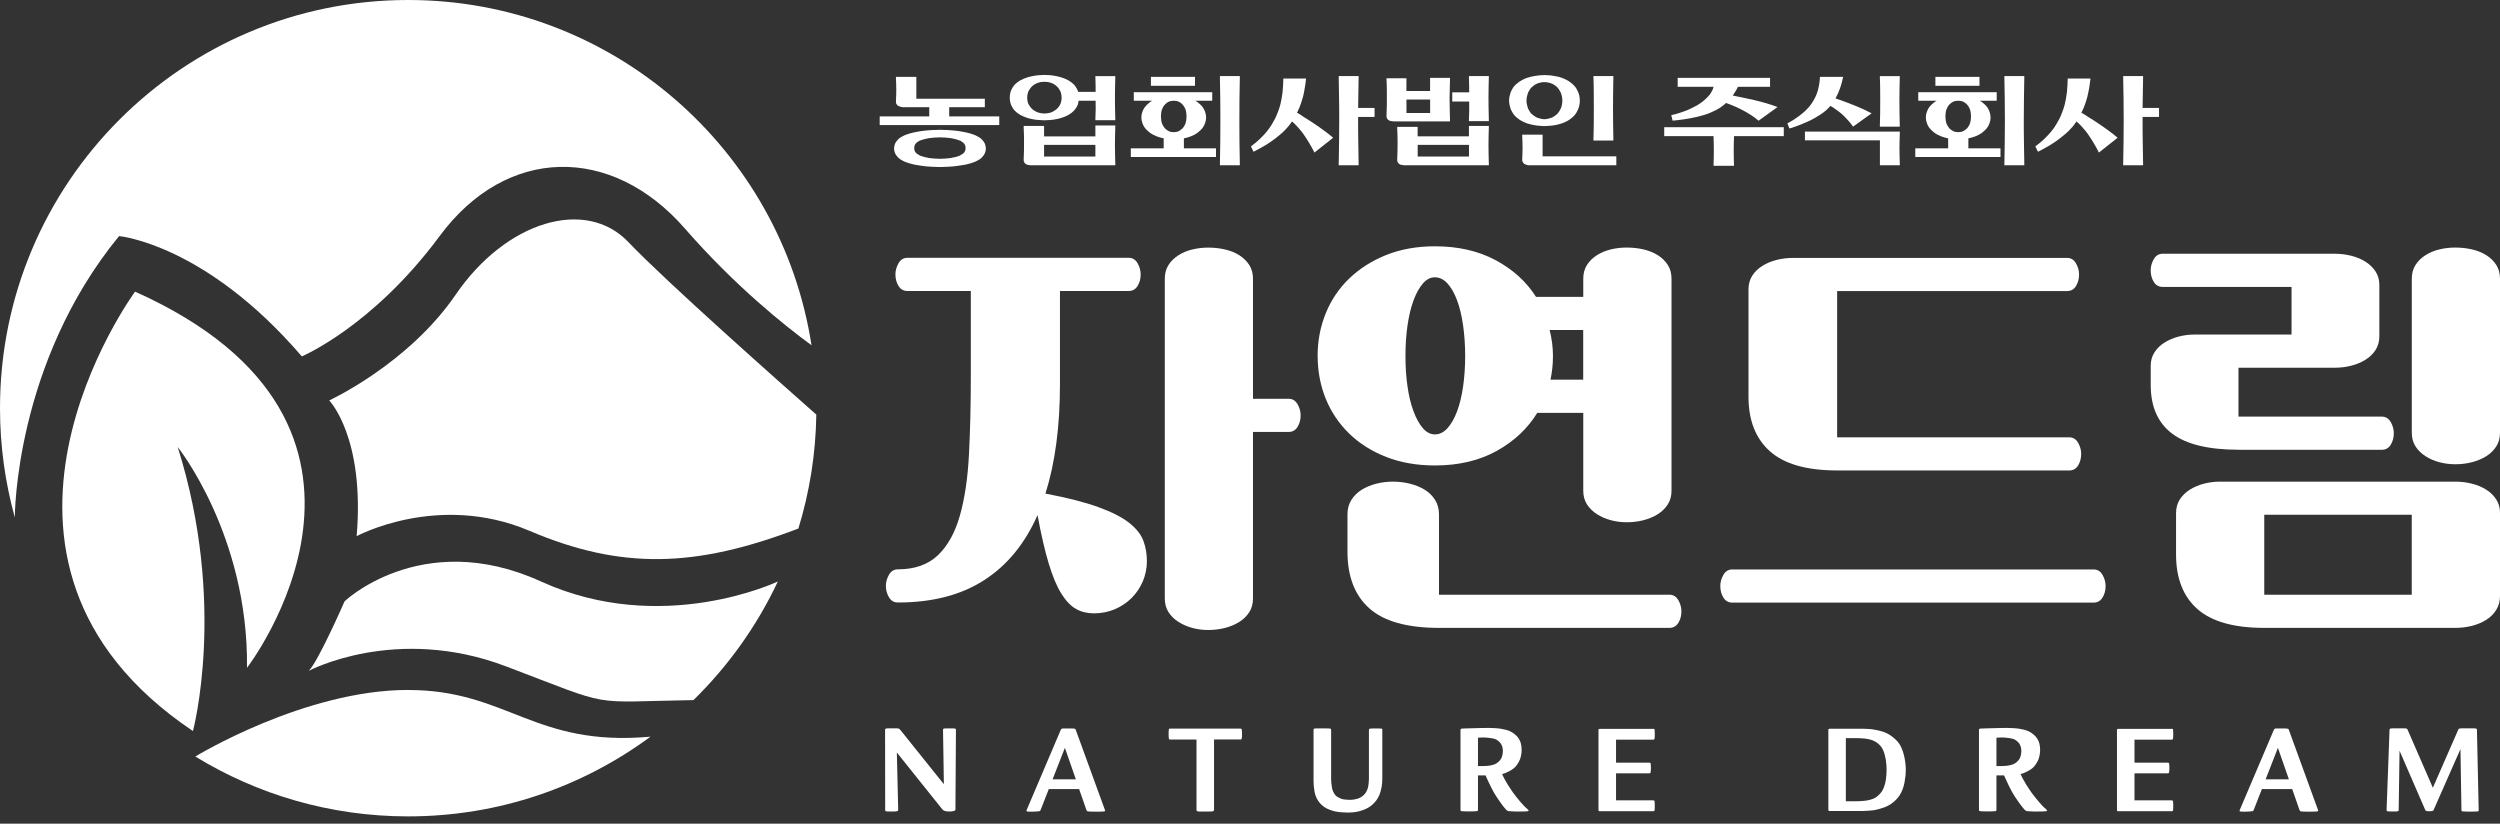
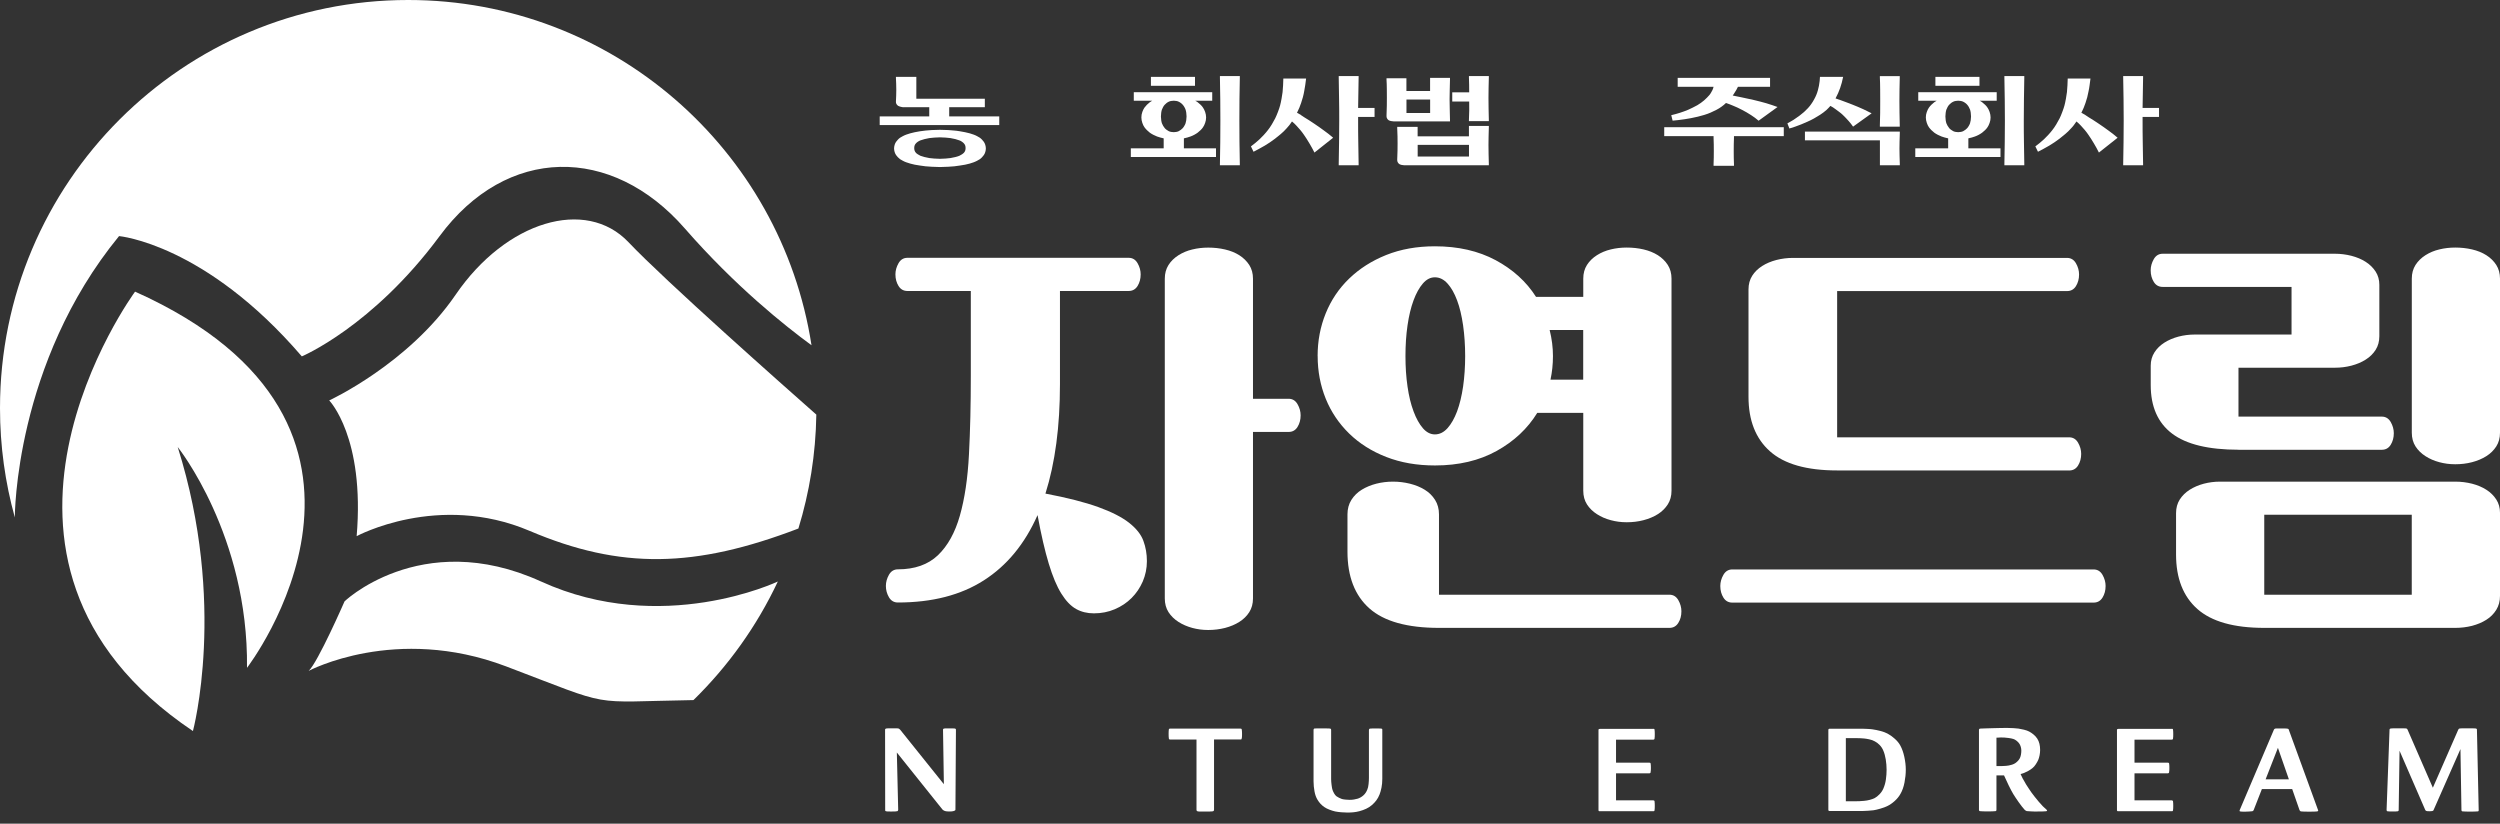
<svg xmlns="http://www.w3.org/2000/svg" width="258" height="85" viewBox="0 0 258 85" fill="none">
  <rect x="0" y="0" width="258" height="85" fill="#333333" stroke="none" />
  <path d="M109.388 30.034V39.654C109.388 44.016 108.89 47.776 107.889 50.939C110.14 51.365 111.955 51.831 113.34 52.329C114.719 52.827 115.783 53.372 116.524 53.953C117.266 54.539 117.759 55.156 117.997 55.815C118.241 56.468 118.36 57.168 118.36 57.91C118.36 58.651 118.215 59.346 117.935 60.005C117.65 60.658 117.266 61.229 116.778 61.716C116.296 62.199 115.715 62.588 115.046 62.873C114.377 63.158 113.656 63.298 112.889 63.298C112.204 63.298 111.592 63.148 111.053 62.847C110.513 62.546 110.005 62.022 109.533 61.265C109.061 60.508 108.626 59.476 108.231 58.164C107.832 56.852 107.448 55.187 107.075 53.159C105.763 56.126 103.917 58.366 101.536 59.891C99.156 61.416 96.199 62.178 92.662 62.178C92.263 62.178 91.957 62.002 91.744 61.644C91.532 61.286 91.423 60.897 91.423 60.467C91.423 60.067 91.532 59.683 91.744 59.31C91.957 58.942 92.263 58.755 92.662 58.755C94.4 58.755 95.774 58.268 96.791 57.303C97.802 56.333 98.559 54.974 99.057 53.221C99.555 51.468 99.871 49.368 99.996 46.915C100.125 44.462 100.188 41.755 100.188 38.793V30.029H93.648C93.248 30.029 92.942 29.857 92.73 29.515C92.517 29.173 92.408 28.773 92.408 28.317C92.408 27.918 92.517 27.534 92.73 27.16C92.942 26.792 93.248 26.606 93.648 26.606H116.478C116.877 26.606 117.183 26.792 117.396 27.16C117.608 27.529 117.717 27.918 117.717 28.317C117.717 28.773 117.608 29.173 117.396 29.515C117.183 29.857 116.877 30.029 116.478 30.029H109.383L109.388 30.034ZM129.308 41.153H132.985C133.385 41.153 133.691 41.34 133.903 41.708C134.116 42.076 134.225 42.465 134.225 42.864C134.225 43.321 134.116 43.72 133.903 44.062C133.691 44.405 133.385 44.576 132.985 44.576H129.308V61.763C129.308 62.303 129.179 62.774 128.925 63.174C128.67 63.573 128.328 63.91 127.898 64.18C127.472 64.45 126.98 64.657 126.425 64.802C125.87 64.942 125.294 65.015 124.693 65.015C124.091 65.015 123.572 64.942 123.049 64.802C122.52 64.657 122.042 64.455 121.617 64.18C121.192 63.91 120.85 63.573 120.59 63.174C120.336 62.774 120.207 62.303 120.207 61.763V28.758C120.207 28.218 120.336 27.747 120.59 27.347C120.844 26.948 121.187 26.616 121.617 26.341C122.042 26.071 122.52 25.869 123.049 25.745C123.578 25.615 124.122 25.553 124.693 25.553C125.289 25.553 125.87 25.615 126.425 25.745C126.98 25.874 127.472 26.071 127.898 26.341C128.323 26.611 128.665 26.948 128.925 27.347C129.179 27.747 129.308 28.218 129.308 28.758V41.158V41.153Z" fill="white" />
  <path d="M135.978 36.745C135.978 35.178 136.258 33.711 136.813 32.342C137.368 30.972 138.172 29.774 139.23 28.753C140.288 27.731 141.558 26.917 143.057 26.315C144.551 25.719 146.226 25.418 148.083 25.418C150.479 25.418 152.564 25.895 154.348 26.849C156.127 27.804 157.517 29.064 158.517 30.635H163.393V28.753C163.393 28.213 163.522 27.741 163.776 27.342C164.03 26.943 164.373 26.611 164.803 26.336C165.228 26.066 165.706 25.864 166.235 25.739C166.764 25.61 167.308 25.548 167.879 25.548C168.475 25.548 169.056 25.61 169.611 25.739C170.166 25.869 170.658 26.066 171.089 26.336C171.514 26.606 171.856 26.943 172.116 27.342C172.37 27.741 172.5 28.213 172.5 28.753V50.644C172.5 51.188 172.37 51.655 172.116 52.054C171.856 52.454 171.519 52.791 171.089 53.061C170.658 53.33 170.171 53.538 169.611 53.683C169.056 53.828 168.48 53.896 167.879 53.896C167.277 53.896 166.758 53.823 166.235 53.683C165.706 53.543 165.228 53.336 164.803 53.061C164.378 52.791 164.036 52.454 163.776 52.054C163.522 51.655 163.393 51.183 163.393 50.644V42.605H158.647C157.651 44.228 156.251 45.541 154.457 46.536C152.662 47.532 150.536 48.035 148.088 48.035C146.236 48.035 144.561 47.745 143.062 47.159C141.569 46.578 140.288 45.769 139.235 44.742C138.182 43.715 137.373 42.517 136.818 41.153C136.263 39.784 135.983 38.316 135.983 36.75L135.978 36.745ZM148.508 61.374H172.282C172.681 61.374 172.987 61.561 173.2 61.929C173.412 62.297 173.521 62.686 173.521 63.086C173.521 63.542 173.418 63.941 173.2 64.284C172.987 64.626 172.681 64.797 172.282 64.797H148.508C145.23 64.797 142.834 64.128 141.325 62.79C139.816 61.452 139.059 59.497 139.059 56.935V53.087C139.059 52.516 139.193 52.018 139.463 51.588C139.733 51.163 140.091 50.81 140.532 50.54C140.972 50.27 141.47 50.063 142.025 49.918C142.58 49.778 143.156 49.705 143.757 49.705C144.359 49.705 144.94 49.778 145.51 49.918C146.081 50.063 146.584 50.265 147.03 50.54C147.471 50.81 147.829 51.163 148.098 51.588C148.368 52.018 148.503 52.516 148.503 53.087V61.379L148.508 61.374ZM145.044 36.745C145.044 37.855 145.111 38.902 145.256 39.888C145.396 40.873 145.604 41.724 145.879 42.455C146.148 43.181 146.47 43.757 146.838 44.187C147.206 44.612 147.621 44.83 148.078 44.83C148.565 44.83 148.996 44.617 149.384 44.187C149.768 43.757 150.095 43.181 150.37 42.455C150.64 41.729 150.847 40.873 150.992 39.888C151.132 38.902 151.205 37.855 151.205 36.745C151.205 35.635 151.132 34.577 150.992 33.581C150.847 32.585 150.645 31.719 150.37 30.993C150.1 30.267 149.773 29.691 149.384 29.261C149.001 28.836 148.565 28.618 148.078 28.618C147.621 28.618 147.206 28.831 146.838 29.261C146.47 29.686 146.148 30.267 145.879 30.993C145.609 31.719 145.401 32.58 145.256 33.581C145.111 34.577 145.044 35.635 145.044 36.745ZM160.265 36.745C160.265 37.6 160.177 38.41 160.011 39.182H163.387V34.053H159.923C160.151 34.966 160.265 35.863 160.265 36.745Z" fill="white" />
  <path d="M178.775 62.189C178.375 62.189 178.069 62.017 177.857 61.675C177.644 61.333 177.535 60.934 177.535 60.477C177.535 60.078 177.644 59.694 177.857 59.321C178.069 58.952 178.375 58.766 178.775 58.766H216.059C216.458 58.766 216.764 58.952 216.977 59.321C217.189 59.689 217.298 60.078 217.298 60.477C217.298 60.934 217.189 61.333 216.977 61.675C216.764 62.017 216.458 62.189 216.059 62.189H178.775ZM189.593 48.549C186.456 48.549 184.148 47.895 182.67 46.583C181.186 45.271 180.445 43.394 180.445 40.941V29.868C180.445 29.329 180.574 28.857 180.828 28.457C181.083 28.058 181.425 27.726 181.855 27.451C182.281 27.181 182.773 26.974 183.328 26.829C183.883 26.689 184.448 26.616 185.019 26.616H213.32C213.72 26.616 214.026 26.803 214.238 27.171C214.451 27.539 214.56 27.928 214.56 28.328C214.56 28.784 214.451 29.183 214.238 29.526C214.026 29.868 213.72 30.039 213.32 30.039H189.593V45.131H213.538C213.937 45.131 214.243 45.318 214.456 45.686C214.669 46.054 214.778 46.443 214.778 46.843C214.778 47.299 214.669 47.698 214.456 48.041C214.243 48.383 213.937 48.554 213.538 48.554H189.593V48.549Z" fill="white" />
  <path d="M231.021 46.412C227.914 46.412 225.627 45.857 224.16 44.747C222.692 43.638 221.955 41.968 221.955 39.743V37.736C221.955 37.222 222.085 36.766 222.339 36.366C222.593 35.967 222.936 35.635 223.366 35.36C223.791 35.09 224.279 34.883 224.818 34.738C225.358 34.598 225.918 34.525 226.483 34.525H236.487V29.609H223.19C222.79 29.609 222.484 29.438 222.272 29.095C222.059 28.753 221.95 28.354 221.95 27.897C221.95 27.498 222.059 27.114 222.272 26.741C222.484 26.372 222.79 26.186 223.19 26.186H240.973C241.544 26.186 242.104 26.258 242.664 26.398C243.219 26.544 243.712 26.746 244.137 27.021C244.562 27.29 244.905 27.628 245.164 28.027C245.423 28.426 245.548 28.883 245.548 29.396V34.696C245.548 35.236 245.418 35.708 245.164 36.107C244.91 36.506 244.567 36.843 244.137 37.113C243.712 37.383 243.219 37.59 242.664 37.736C242.109 37.881 241.544 37.948 240.973 37.948H231.011V42.994H245.802C246.201 42.994 246.507 43.181 246.72 43.549C246.932 43.917 247.041 44.306 247.041 44.706C247.041 45.162 246.932 45.562 246.72 45.904C246.507 46.246 246.201 46.417 245.802 46.417H231.011L231.021 46.412ZM258 61.504C258 62.043 257.87 62.521 257.616 62.935C257.357 63.35 257.02 63.693 256.589 63.962C256.159 64.232 255.671 64.439 255.116 64.585C254.561 64.725 253.986 64.797 253.384 64.797H233.676C230.539 64.797 228.241 64.149 226.773 62.852C225.306 61.556 224.569 59.684 224.569 57.231V52.957C224.569 52.418 224.699 51.946 224.953 51.547C225.212 51.147 225.549 50.815 225.98 50.54C226.405 50.271 226.893 50.063 227.432 49.918C227.971 49.778 228.532 49.705 229.097 49.705H253.384C253.98 49.705 254.561 49.778 255.116 49.918C255.671 50.063 256.164 50.266 256.589 50.54C257.014 50.81 257.357 51.147 257.616 51.547C257.87 51.946 258 52.402 258 52.916V61.509V61.504ZM233.671 61.374H248.893V53.123H233.671V61.374ZM258 44.659C258 45.199 257.87 45.67 257.616 46.07C257.357 46.469 257.02 46.806 256.589 47.076C256.159 47.346 255.671 47.553 255.116 47.698C254.561 47.843 253.986 47.911 253.384 47.911C252.782 47.911 252.264 47.838 251.74 47.698C251.211 47.558 250.734 47.351 250.309 47.076C249.883 46.806 249.541 46.469 249.282 46.07C249.028 45.67 248.898 45.199 248.898 44.659V28.753C248.898 28.214 249.028 27.742 249.282 27.342C249.541 26.943 249.878 26.611 250.309 26.336C250.734 26.067 251.211 25.864 251.74 25.74C252.269 25.61 252.814 25.548 253.384 25.548C253.98 25.548 254.561 25.61 255.116 25.74C255.671 25.869 256.164 26.067 256.589 26.336C257.014 26.606 257.357 26.943 257.616 27.342C257.87 27.742 258 28.214 258 28.753V44.659Z" fill="white" />
  <path d="M31.143 36.781C31.143 36.781 38.451 33.716 45.369 24.365C52.282 15.014 63.132 14.936 70.673 23.577C75.875 29.541 81.04 33.648 83.748 35.63C80.625 15.45 63.179 0 42.123 0C18.857 0 0 18.857 0 42.123C0 46.028 0.534 49.809 1.53 53.398C1.53 53.294 1.509 37.523 12.286 24.365C12.286 24.365 21.165 25.153 31.149 36.781H31.143Z" fill="white" />
  <path d="M13.936 30.101C13.936 30.101 -6.42 57.764 19.91 75.444C19.91 75.444 23.447 62.318 18.339 46.132C18.339 46.132 25.646 55.249 25.491 68.92C25.491 68.92 44.763 43.907 13.936 30.096V30.101Z" fill="white" />
  <path d="M64.859 24.993C60.456 20.356 52.22 22.809 47.019 30.418C42.128 37.569 33.975 41.324 33.975 41.324C33.975 41.324 37.668 45.115 36.807 55.332C36.807 55.332 45.214 50.774 54.648 54.783C64.076 58.791 71.71 58.626 82.394 54.544C83.54 50.82 84.183 46.873 84.245 42.787C80.968 39.893 68.666 29.007 64.864 24.998L64.859 24.993Z" fill="white" />
  <path d="M55.83 60.01C43.326 54.305 35.153 62.401 35.547 62.084C35.547 62.084 32.798 68.37 31.854 69.236C31.854 69.236 40.811 64.444 52.21 68.764C63.604 73.084 60.435 72.431 71.565 72.249C75.149 68.743 78.115 64.605 80.273 60.01C80.226 60.031 68.313 65.699 55.835 60.01H55.83Z" fill="white" />
-   <path d="M42.122 71.202C31.423 71.202 20.185 78.053 20.159 78.074C26.553 81.99 34.073 84.251 42.122 84.251C51.489 84.251 60.134 81.191 67.13 76.025C55.124 77.109 52.376 71.207 42.122 71.207V71.202Z" fill="white" />
  <path d="M93.28 11.068C93.171 11.068 93.057 11.052 92.953 11.021C92.844 10.99 92.756 10.959 92.689 10.923C92.626 10.881 92.574 10.824 92.523 10.752C92.471 10.679 92.45 10.585 92.46 10.477C92.471 10.306 92.476 10.108 92.486 9.88C92.497 9.652 92.497 9.46 92.497 9.294C92.497 9.123 92.497 8.91 92.486 8.651C92.476 8.392 92.471 8.195 92.46 8.06V7.93H94.566V10.191H101.635V11.063H97.958V12.012H103.123V12.909H90.785V12.012H95.899V11.063H93.28V11.068ZM92.326 14.952C92.362 14.828 92.414 14.724 92.476 14.636C92.528 14.569 92.585 14.496 92.657 14.418C92.725 14.34 92.803 14.273 92.891 14.211C92.969 14.159 93.062 14.102 93.181 14.045C93.295 13.982 93.415 13.936 93.534 13.889C93.653 13.848 93.788 13.806 93.938 13.759C94.089 13.718 94.244 13.677 94.405 13.645C94.535 13.62 94.711 13.588 94.945 13.547C95.178 13.511 95.365 13.485 95.51 13.474C95.629 13.459 95.842 13.438 96.148 13.422C96.454 13.407 96.739 13.396 97.004 13.396C97.268 13.396 97.564 13.407 97.864 13.422C98.165 13.438 98.373 13.459 98.492 13.474C98.637 13.485 98.824 13.505 99.057 13.547C99.291 13.583 99.467 13.62 99.597 13.645C99.768 13.682 99.928 13.718 100.074 13.759C100.219 13.801 100.354 13.848 100.473 13.889C100.592 13.931 100.712 13.982 100.826 14.045C100.94 14.107 101.038 14.159 101.116 14.211C101.204 14.273 101.277 14.34 101.35 14.418C101.417 14.496 101.479 14.569 101.531 14.636C101.593 14.719 101.64 14.828 101.681 14.952C101.718 15.077 101.739 15.201 101.739 15.321C101.739 15.44 101.718 15.564 101.681 15.689C101.645 15.813 101.593 15.917 101.531 16.005C101.479 16.073 101.422 16.145 101.35 16.223C101.282 16.301 101.204 16.368 101.116 16.43C101.038 16.482 100.945 16.539 100.826 16.596C100.712 16.659 100.592 16.705 100.473 16.752C100.354 16.794 100.219 16.835 100.074 16.882C99.928 16.923 99.768 16.965 99.597 16.996C99.467 17.022 99.291 17.053 99.057 17.084C98.824 17.12 98.637 17.146 98.492 17.162C98.373 17.172 98.16 17.188 97.864 17.208C97.564 17.229 97.278 17.239 97.004 17.239C96.729 17.239 96.454 17.229 96.148 17.208C95.842 17.188 95.629 17.172 95.51 17.162C95.365 17.146 95.178 17.12 94.945 17.084C94.711 17.048 94.535 17.022 94.405 16.996C94.244 16.959 94.084 16.923 93.938 16.882C93.788 16.84 93.653 16.799 93.534 16.752C93.415 16.71 93.295 16.659 93.181 16.596C93.067 16.534 92.969 16.482 92.891 16.43C92.808 16.368 92.73 16.301 92.657 16.223C92.59 16.145 92.528 16.073 92.476 16.005C92.414 15.917 92.367 15.813 92.326 15.689C92.289 15.564 92.268 15.445 92.268 15.321C92.268 15.196 92.289 15.077 92.326 14.952ZM94.384 15.533C94.41 15.616 94.452 15.689 94.514 15.756C94.566 15.819 94.633 15.876 94.722 15.927C94.805 15.984 94.898 16.031 94.991 16.078C95.111 16.119 95.251 16.166 95.411 16.207C95.572 16.249 95.733 16.285 95.904 16.311C96.039 16.327 96.21 16.347 96.412 16.363C96.615 16.379 96.806 16.389 96.998 16.389C97.19 16.389 97.392 16.379 97.59 16.363C97.787 16.347 97.953 16.327 98.093 16.311C98.264 16.285 98.43 16.249 98.596 16.207C98.756 16.166 98.896 16.124 99.005 16.078C99.099 16.036 99.187 15.984 99.275 15.927C99.358 15.87 99.431 15.813 99.483 15.756C99.545 15.689 99.586 15.611 99.612 15.533C99.638 15.45 99.648 15.367 99.648 15.284C99.648 15.191 99.638 15.103 99.612 15.025C99.586 14.947 99.545 14.875 99.483 14.807C99.431 14.745 99.363 14.688 99.275 14.626C99.187 14.563 99.099 14.517 99.005 14.486C98.896 14.444 98.756 14.403 98.596 14.356C98.435 14.314 98.264 14.278 98.093 14.252C97.958 14.237 97.787 14.216 97.59 14.2C97.392 14.185 97.195 14.174 96.998 14.174C96.801 14.174 96.615 14.185 96.412 14.2C96.21 14.216 96.044 14.237 95.904 14.252C95.733 14.278 95.567 14.314 95.411 14.356C95.251 14.397 95.116 14.444 94.991 14.486C94.898 14.522 94.805 14.569 94.722 14.626C94.633 14.688 94.566 14.745 94.514 14.807C94.452 14.875 94.41 14.947 94.384 15.025C94.359 15.103 94.348 15.186 94.348 15.284C94.348 15.367 94.359 15.455 94.384 15.533Z" fill="white" />
-   <path d="M113.07 9.475C113.07 9.237 113.07 8.993 113.065 8.749C113.06 8.506 113.055 8.257 113.044 7.997V7.857H115.098V7.997C115.088 8.366 115.083 8.729 115.072 9.081C115.062 9.439 115.062 9.787 115.062 10.129C115.062 10.471 115.062 10.819 115.072 11.171C115.083 11.524 115.088 11.887 115.098 12.266V12.406H113.044V12.266C113.06 11.939 113.07 11.623 113.075 11.306C113.075 10.995 113.076 10.694 113.07 10.399H111.312C111.302 10.492 111.286 10.585 111.266 10.674C111.245 10.762 111.214 10.839 111.183 10.896C111.146 10.979 111.1 11.078 111.027 11.177C110.96 11.28 110.887 11.368 110.809 11.446C110.742 11.514 110.659 11.586 110.565 11.659C110.472 11.732 110.373 11.799 110.27 11.856C110.187 11.908 110.067 11.965 109.917 12.027C109.767 12.089 109.637 12.141 109.523 12.172C109.419 12.209 109.284 12.24 109.118 12.276C108.952 12.312 108.807 12.338 108.688 12.354C108.6 12.364 108.465 12.375 108.278 12.39C108.092 12.406 107.92 12.416 107.775 12.416C107.64 12.416 107.474 12.406 107.288 12.39C107.101 12.375 106.956 12.359 106.862 12.354C106.743 12.338 106.598 12.312 106.432 12.276C106.266 12.24 106.131 12.209 106.027 12.172C105.913 12.136 105.789 12.089 105.644 12.027C105.498 11.965 105.379 11.903 105.286 11.856C105.182 11.794 105.083 11.732 104.99 11.659C104.897 11.586 104.814 11.514 104.746 11.446C104.669 11.368 104.596 11.28 104.534 11.177C104.472 11.073 104.414 10.979 104.373 10.896C104.331 10.803 104.29 10.684 104.259 10.539C104.223 10.393 104.207 10.238 104.207 10.077C104.207 9.916 104.223 9.756 104.259 9.61C104.295 9.46 104.331 9.341 104.373 9.258C104.414 9.175 104.472 9.076 104.534 8.978C104.596 8.874 104.669 8.786 104.746 8.708C104.814 8.641 104.897 8.568 104.99 8.495C105.083 8.423 105.182 8.355 105.286 8.298C105.379 8.246 105.498 8.189 105.644 8.127C105.789 8.065 105.918 8.013 106.027 7.982C106.131 7.946 106.266 7.914 106.432 7.878C106.598 7.842 106.743 7.816 106.862 7.8C106.956 7.785 107.096 7.769 107.288 7.754C107.474 7.743 107.64 7.733 107.775 7.733C107.92 7.733 108.086 7.738 108.278 7.754C108.465 7.764 108.605 7.78 108.688 7.8C108.807 7.816 108.952 7.842 109.118 7.878C109.284 7.914 109.419 7.946 109.523 7.982C109.632 8.018 109.767 8.065 109.917 8.127C110.067 8.189 110.187 8.252 110.27 8.298C110.373 8.36 110.472 8.423 110.565 8.495C110.659 8.568 110.742 8.641 110.809 8.708C110.887 8.786 110.96 8.874 111.027 8.978C111.094 9.081 111.146 9.175 111.183 9.258C111.198 9.284 111.214 9.315 111.229 9.356C111.24 9.393 111.255 9.434 111.26 9.481H113.07V9.475ZM113.044 14.076V12.945H115.098V13.085C115.088 13.376 115.083 13.707 115.072 14.076C115.062 14.444 115.062 14.739 115.062 14.963C115.062 15.185 115.062 15.492 115.072 15.886C115.083 16.28 115.088 16.622 115.098 16.913V17.053H106.333C106.266 17.053 106.188 17.042 106.095 17.021C106.007 17.001 105.929 16.97 105.872 16.939C105.804 16.897 105.747 16.835 105.701 16.752C105.654 16.669 105.633 16.576 105.644 16.461C105.659 16.135 105.67 15.829 105.675 15.543C105.675 15.258 105.68 15.004 105.68 14.791C105.68 14.579 105.68 14.314 105.675 14.034C105.675 13.749 105.659 13.453 105.644 13.137V12.997H107.749V14.076H113.044ZM106.043 10.43C106.069 10.565 106.105 10.674 106.147 10.757C106.188 10.834 106.24 10.917 106.302 11.005C106.364 11.094 106.437 11.177 106.52 11.254C106.588 11.317 106.676 11.379 106.779 11.441C106.883 11.503 106.987 11.56 107.101 11.602C107.205 11.638 107.319 11.664 107.443 11.685C107.568 11.706 107.682 11.716 107.786 11.716C107.889 11.716 108.003 11.706 108.128 11.685C108.252 11.664 108.366 11.638 108.47 11.602C108.579 11.56 108.688 11.503 108.792 11.441C108.895 11.379 108.978 11.317 109.051 11.254C109.139 11.177 109.212 11.094 109.274 11.005C109.336 10.917 109.388 10.834 109.419 10.757C109.461 10.674 109.497 10.559 109.523 10.43C109.549 10.295 109.559 10.181 109.559 10.077C109.559 9.973 109.549 9.854 109.523 9.724C109.497 9.59 109.461 9.481 109.419 9.398C109.383 9.32 109.336 9.237 109.274 9.149C109.212 9.061 109.134 8.978 109.051 8.9C108.984 8.832 108.895 8.765 108.792 8.703C108.688 8.64 108.584 8.589 108.47 8.552C108.366 8.511 108.252 8.48 108.128 8.464C108.003 8.449 107.889 8.438 107.786 8.438C107.682 8.438 107.568 8.449 107.443 8.464C107.319 8.48 107.205 8.511 107.101 8.552C106.992 8.589 106.883 8.635 106.779 8.703C106.676 8.765 106.593 8.832 106.52 8.9C106.432 8.978 106.359 9.061 106.302 9.149C106.24 9.237 106.193 9.32 106.147 9.398C106.105 9.486 106.069 9.595 106.043 9.724C106.017 9.859 106.007 9.973 106.007 10.077C106.007 10.181 106.017 10.3 106.043 10.43ZM107.749 16.155H113.044V14.947H107.749V16.155Z" fill="white" />
  <path d="M120.087 14.278C119.968 14.252 119.849 14.221 119.735 14.19C119.621 14.153 119.512 14.122 119.408 14.086C119.299 14.044 119.169 13.987 119.029 13.915C118.889 13.842 118.765 13.769 118.661 13.692C118.557 13.614 118.459 13.526 118.36 13.427C118.262 13.329 118.179 13.23 118.111 13.137C118.023 13.017 117.951 12.867 117.888 12.68C117.826 12.499 117.79 12.312 117.79 12.12C117.79 11.928 117.821 11.736 117.888 11.555C117.951 11.373 118.028 11.223 118.111 11.104C118.179 11.01 118.262 10.912 118.36 10.813C118.459 10.715 118.557 10.627 118.661 10.549C118.703 10.523 118.744 10.497 118.786 10.471C118.822 10.445 118.863 10.419 118.91 10.393H117.007V9.517H125.102V10.393H123.344C123.396 10.419 123.443 10.445 123.484 10.471C123.526 10.497 123.567 10.523 123.598 10.549C123.702 10.627 123.806 10.715 123.904 10.813C124.008 10.912 124.086 11.01 124.148 11.104C124.231 11.223 124.309 11.373 124.371 11.555C124.433 11.736 124.47 11.923 124.47 12.12C124.47 12.317 124.439 12.494 124.371 12.68C124.309 12.867 124.231 13.017 124.148 13.137C124.086 13.23 124.008 13.329 123.904 13.427C123.801 13.526 123.697 13.614 123.598 13.692C123.495 13.769 123.375 13.842 123.241 13.915C123.106 13.987 122.976 14.044 122.857 14.086C122.763 14.122 122.654 14.153 122.535 14.19C122.416 14.226 122.297 14.252 122.177 14.278V15.305H125.491V16.202H116.701V15.305H120.092V14.278H120.087ZM123.324 7.93V8.853H118.775V7.93H123.324ZM119.838 12.411C119.859 12.551 119.885 12.659 119.911 12.727C119.937 12.805 119.978 12.888 120.035 12.986C120.092 13.08 120.15 13.163 120.207 13.23C120.258 13.292 120.321 13.344 120.393 13.396C120.466 13.448 120.544 13.495 120.616 13.536C120.684 13.572 120.767 13.598 120.865 13.614C120.964 13.629 121.052 13.64 121.13 13.64C121.208 13.64 121.296 13.629 121.394 13.614C121.493 13.598 121.576 13.572 121.643 13.536C121.721 13.495 121.794 13.448 121.866 13.396C121.939 13.344 122.001 13.287 122.053 13.23C122.115 13.163 122.172 13.08 122.224 12.986C122.281 12.893 122.323 12.805 122.348 12.727C122.374 12.659 122.395 12.556 122.421 12.411C122.442 12.271 122.452 12.141 122.452 12.016C122.452 11.892 122.442 11.768 122.421 11.622C122.4 11.482 122.374 11.379 122.348 11.306C122.323 11.228 122.281 11.14 122.224 11.041C122.167 10.943 122.11 10.865 122.053 10.803C122.001 10.741 121.939 10.684 121.866 10.632C121.794 10.575 121.716 10.533 121.643 10.497C121.576 10.46 121.493 10.435 121.394 10.419C121.296 10.403 121.208 10.393 121.13 10.393C121.052 10.393 120.964 10.403 120.865 10.419C120.767 10.435 120.684 10.46 120.616 10.497C120.538 10.533 120.466 10.575 120.393 10.632C120.321 10.689 120.258 10.746 120.207 10.803C120.144 10.865 120.087 10.943 120.035 11.041C119.978 11.14 119.937 11.228 119.911 11.306C119.885 11.373 119.859 11.477 119.838 11.622C119.818 11.762 119.807 11.892 119.807 12.016C119.807 12.141 119.818 12.265 119.838 12.411ZM125.932 14.651C125.943 13.915 125.943 13.183 125.943 12.452C125.943 11.721 125.943 10.989 125.932 10.253C125.922 9.517 125.911 8.765 125.896 8.002V7.847H127.95V8.002C127.934 8.765 127.919 9.517 127.913 10.253C127.903 10.989 127.903 11.721 127.903 12.452C127.903 13.183 127.903 13.915 127.913 14.651C127.924 15.387 127.934 16.14 127.95 16.902V17.057H125.896V16.902C125.911 16.14 125.927 15.387 125.932 14.651Z" fill="white" />
  <path d="M134.256 11.876C134.396 11.965 134.515 12.037 134.609 12.11C134.764 12.203 134.93 12.307 135.117 12.426C135.304 12.54 135.48 12.659 135.651 12.779C135.812 12.893 135.983 13.007 136.165 13.132C136.346 13.256 136.491 13.365 136.616 13.458C136.751 13.552 136.911 13.671 137.098 13.816C137.28 13.961 137.44 14.096 137.58 14.215L135.651 15.745C135.573 15.6 135.49 15.439 135.402 15.268C135.314 15.097 135.226 14.941 135.138 14.807C135.05 14.661 134.951 14.501 134.842 14.324C134.733 14.148 134.629 13.998 134.536 13.868C134.443 13.733 134.323 13.572 134.178 13.401C134.033 13.225 133.903 13.08 133.794 12.971C133.732 12.903 133.665 12.831 133.582 12.753C133.499 12.675 133.416 12.602 133.333 12.535C133.245 12.665 133.157 12.789 133.063 12.914C132.97 13.038 132.876 13.147 132.783 13.24C132.596 13.453 132.389 13.655 132.171 13.837C131.953 14.024 131.751 14.179 131.575 14.319C131.393 14.454 131.217 14.584 131.046 14.698C130.875 14.812 130.703 14.921 130.532 15.024C130.372 15.118 130.174 15.232 129.941 15.356C129.708 15.486 129.516 15.59 129.365 15.662L129.096 15.107C129.215 15.024 129.365 14.905 129.547 14.755C129.728 14.604 129.879 14.475 129.998 14.361C130.128 14.241 130.273 14.091 130.434 13.915C130.595 13.738 130.735 13.578 130.843 13.432C130.978 13.261 131.118 13.064 131.253 12.836C131.388 12.608 131.507 12.4 131.601 12.213C131.684 12.042 131.782 11.819 131.886 11.544C131.99 11.27 132.062 11.052 132.104 10.891C132.156 10.704 132.207 10.46 132.259 10.17C132.311 9.88 132.347 9.657 132.363 9.501C132.379 9.33 132.399 9.097 132.415 8.796C132.43 8.495 132.441 8.267 132.441 8.101H134.79C134.764 8.298 134.733 8.521 134.702 8.775C134.666 9.029 134.635 9.231 134.598 9.387C134.567 9.594 134.515 9.807 134.458 10.03C134.396 10.253 134.339 10.45 134.277 10.621C134.225 10.782 134.163 10.953 134.09 11.124C134.017 11.296 133.94 11.467 133.851 11.638C133.986 11.705 134.126 11.783 134.266 11.871L134.256 11.876ZM141.854 11.145V12.068H140.158V12.452C140.158 13.178 140.158 13.915 140.174 14.651C140.184 15.387 140.194 16.14 140.21 16.902V17.057H138.156V16.902C138.172 16.14 138.187 15.387 138.192 14.651C138.203 13.915 138.208 13.183 138.208 12.452C138.208 11.721 138.208 10.989 138.192 10.253C138.182 9.517 138.172 8.765 138.156 8.002V7.847H140.21V8.002C140.199 8.531 140.194 9.06 140.184 9.584C140.174 10.108 140.168 10.627 140.158 11.14H141.854V11.145Z" fill="white" />
  <path d="M147.585 9.398V8.034H149.639V8.174C149.628 8.464 149.623 8.827 149.613 9.252C149.602 9.683 149.597 10.004 149.597 10.227C149.597 10.45 149.597 10.793 149.613 11.254C149.623 11.716 149.628 12.094 149.639 12.385V12.525H143.804C143.742 12.525 143.664 12.514 143.561 12.494C143.457 12.473 143.374 12.447 143.317 12.411C143.249 12.369 143.192 12.307 143.146 12.224C143.099 12.141 143.078 12.048 143.089 11.934C143.104 11.607 143.114 11.27 143.12 10.912C143.12 10.554 143.125 10.274 143.125 10.056C143.125 9.838 143.125 9.543 143.12 9.19C143.12 8.832 143.104 8.511 143.089 8.22V8.08H145.142V9.392H147.585V9.398ZM151.594 14.075V12.997H153.648V13.137C153.637 13.427 153.632 13.749 153.622 14.101C153.611 14.454 153.611 14.739 153.611 14.962C153.611 15.185 153.611 15.491 153.622 15.886C153.632 16.28 153.637 16.622 153.648 16.912V17.052H144.883C144.816 17.052 144.733 17.042 144.644 17.021C144.556 17.001 144.478 16.97 144.421 16.938C144.354 16.897 144.297 16.835 144.25 16.752C144.204 16.669 144.183 16.575 144.193 16.461C144.209 16.134 144.219 15.829 144.224 15.543C144.224 15.258 144.23 15.004 144.23 14.791C144.23 14.579 144.23 14.335 144.224 14.086C144.224 13.837 144.209 13.557 144.193 13.235V13.095H146.299V14.07H151.594V14.075ZM145.147 11.659H147.59V10.269H145.147V11.659ZM146.304 16.155H151.599V14.947H146.304V16.155ZM151.615 8.77C151.615 8.516 151.604 8.257 151.594 7.992V7.852H153.648V7.992C153.637 8.36 153.632 8.723 153.622 9.076C153.611 9.434 153.611 9.781 153.611 10.124C153.611 10.466 153.611 10.829 153.622 11.218C153.632 11.602 153.637 11.986 153.648 12.364V12.504H151.594V12.364C151.61 12.048 151.62 11.726 151.625 11.399C151.625 11.073 151.625 10.767 151.62 10.476H149.872V9.527H151.62C151.62 9.278 151.62 9.029 151.615 8.775V8.77Z" fill="white" />
-   <path d="M155.8 9.87C155.842 9.699 155.883 9.569 155.914 9.486C155.956 9.398 156.013 9.294 156.08 9.164C156.148 9.035 156.225 8.931 156.313 8.843C156.381 8.765 156.469 8.682 156.578 8.599C156.687 8.516 156.78 8.438 156.868 8.381C156.962 8.319 157.081 8.257 157.226 8.184C157.371 8.112 157.506 8.06 157.626 8.023C157.745 7.982 157.895 7.94 158.072 7.899C158.248 7.863 158.404 7.832 158.538 7.816C158.632 7.8 158.761 7.785 158.933 7.769C159.104 7.754 159.254 7.749 159.389 7.749C159.534 7.749 159.69 7.754 159.856 7.769C160.022 7.78 160.151 7.795 160.234 7.816C160.379 7.832 160.54 7.863 160.717 7.899C160.893 7.935 161.038 7.977 161.147 8.023C161.266 8.06 161.401 8.112 161.546 8.184C161.692 8.257 161.811 8.324 161.904 8.381C161.998 8.443 162.096 8.516 162.2 8.599C162.304 8.687 162.387 8.765 162.459 8.843C162.542 8.931 162.625 9.035 162.698 9.164C162.77 9.294 162.822 9.398 162.859 9.486C162.9 9.569 162.941 9.699 162.983 9.87C163.019 10.041 163.04 10.212 163.04 10.383C163.04 10.554 163.019 10.725 162.983 10.891C162.947 11.057 162.905 11.187 162.859 11.286C162.822 11.374 162.77 11.477 162.698 11.602C162.625 11.726 162.547 11.835 162.459 11.929C162.392 12.006 162.304 12.089 162.2 12.172C162.096 12.261 161.998 12.333 161.904 12.39C161.811 12.453 161.692 12.515 161.546 12.582C161.401 12.649 161.266 12.707 161.147 12.748C161.038 12.784 160.893 12.821 160.717 12.862C160.54 12.904 160.379 12.935 160.234 12.95C160.146 12.961 160.022 12.971 159.856 12.987C159.69 13.002 159.534 13.013 159.389 13.013C159.254 13.013 159.098 13.002 158.933 12.987C158.767 12.971 158.637 12.956 158.538 12.95C158.404 12.935 158.243 12.904 158.072 12.862C157.895 12.821 157.75 12.779 157.626 12.748C157.506 12.707 157.371 12.649 157.226 12.582C157.081 12.515 156.962 12.447 156.868 12.39C156.78 12.328 156.687 12.255 156.578 12.172C156.469 12.089 156.386 12.006 156.313 11.929C156.23 11.835 156.153 11.726 156.08 11.602C156.013 11.477 155.956 11.374 155.914 11.286C155.878 11.192 155.842 11.062 155.8 10.891C155.759 10.725 155.738 10.554 155.738 10.383C155.738 10.212 155.759 10.041 155.8 9.87ZM157.563 17.016C157.454 16.99 157.366 16.954 157.299 16.902C157.237 16.861 157.19 16.799 157.143 16.716C157.102 16.633 157.081 16.55 157.091 16.467C157.102 16.296 157.107 16.083 157.117 15.829C157.128 15.575 157.128 15.388 157.128 15.258C157.128 15.129 157.128 14.931 157.117 14.667C157.107 14.402 157.102 14.174 157.091 13.988V13.899H159.197V16.135H166.805V17.058H157.859C157.766 17.058 157.662 17.047 157.558 17.021L157.563 17.016ZM157.584 10.814C157.62 10.974 157.652 11.099 157.688 11.192C157.724 11.27 157.771 11.363 157.843 11.472C157.911 11.581 157.983 11.68 158.061 11.758C158.129 11.82 158.222 11.887 158.336 11.97C158.45 12.053 158.559 12.115 158.663 12.157C158.767 12.193 158.881 12.224 159.016 12.255C159.15 12.287 159.27 12.302 159.384 12.302C159.498 12.302 159.617 12.287 159.752 12.255C159.887 12.224 160.001 12.193 160.105 12.157C160.208 12.115 160.317 12.053 160.437 11.97C160.556 11.887 160.644 11.82 160.706 11.758C160.784 11.68 160.857 11.586 160.924 11.472C160.991 11.363 161.043 11.265 161.08 11.192C161.121 11.099 161.157 10.969 161.189 10.814C161.22 10.653 161.235 10.513 161.235 10.383C161.235 10.254 161.22 10.114 161.189 9.953C161.157 9.792 161.121 9.667 161.08 9.574C161.043 9.496 160.991 9.403 160.924 9.294C160.857 9.185 160.784 9.087 160.706 9.009C160.644 8.941 160.556 8.864 160.437 8.786C160.317 8.703 160.203 8.646 160.105 8.615C160.001 8.573 159.887 8.537 159.752 8.511C159.617 8.485 159.498 8.475 159.384 8.475C159.27 8.475 159.15 8.485 159.016 8.511C158.881 8.537 158.767 8.573 158.663 8.615C158.559 8.651 158.45 8.708 158.336 8.786C158.222 8.869 158.129 8.941 158.061 9.009C157.983 9.087 157.911 9.18 157.843 9.294C157.776 9.403 157.724 9.501 157.688 9.574C157.652 9.667 157.62 9.797 157.584 9.953C157.548 10.114 157.532 10.254 157.532 10.383C157.532 10.513 157.548 10.653 157.584 10.814ZM164.477 12.748C164.477 12.146 164.482 11.628 164.482 11.192C164.482 10.757 164.482 10.233 164.477 9.626C164.477 9.019 164.461 8.48 164.446 8.008V7.852H166.499V8.008C166.489 8.48 166.484 9.019 166.473 9.626C166.463 10.233 166.463 10.757 166.463 11.192C166.463 11.628 166.463 12.146 166.473 12.748C166.484 13.35 166.489 13.889 166.499 14.366V14.506H164.446V14.366C164.461 13.889 164.471 13.345 164.477 12.748Z" fill="white" />
  <path d="M171.748 14.05V13.127H184.086V14.05H178.946V14.205C178.936 14.377 178.931 14.61 178.925 14.911C178.925 15.211 178.92 15.44 178.92 15.59C178.92 15.74 178.92 15.969 178.925 16.259C178.925 16.549 178.936 16.783 178.946 16.954V17.11H176.84V16.954C176.851 16.783 176.856 16.549 176.861 16.259C176.861 15.969 176.866 15.746 176.866 15.59C176.866 15.434 176.866 15.211 176.861 14.911C176.861 14.61 176.851 14.377 176.84 14.205V14.05H171.753H171.748ZM179.2 9.263C179.138 9.372 179.081 9.465 179.019 9.553C178.993 9.595 178.962 9.641 178.931 9.693C178.894 9.745 178.858 9.802 178.816 9.859C178.977 9.896 179.138 9.927 179.299 9.958C179.46 9.989 179.594 10.015 179.714 10.041C179.885 10.077 180.092 10.119 180.336 10.176C180.58 10.233 180.803 10.279 181 10.321C181.197 10.362 181.42 10.419 181.669 10.487C181.918 10.554 182.12 10.611 182.276 10.653C182.447 10.705 182.639 10.762 182.846 10.834C183.054 10.902 183.256 10.969 183.443 11.042L181.487 12.458C181.384 12.364 181.259 12.261 181.114 12.157C180.969 12.048 180.834 11.96 180.715 11.882C180.585 11.799 180.429 11.7 180.253 11.597C180.071 11.493 179.916 11.41 179.776 11.337C179.62 11.259 179.465 11.182 179.309 11.104C179.148 11.026 178.988 10.959 178.827 10.896C178.723 10.855 178.614 10.808 178.495 10.762C178.376 10.715 178.251 10.668 178.121 10.627C178.059 10.689 177.992 10.751 177.909 10.819C177.826 10.886 177.743 10.954 177.66 11.011C177.515 11.12 177.338 11.228 177.141 11.332C176.939 11.436 176.742 11.529 176.545 11.617C176.348 11.706 176.125 11.783 175.876 11.861C175.627 11.939 175.404 11.996 175.207 12.043C174.994 12.095 174.761 12.141 174.512 12.193C174.263 12.24 174.05 12.276 173.869 12.302C173.708 12.328 173.485 12.359 173.215 12.39C172.94 12.426 172.738 12.447 172.614 12.452L172.474 11.887C172.608 11.851 172.759 11.815 172.92 11.773C173.075 11.732 173.226 11.69 173.36 11.643C173.495 11.602 173.641 11.55 173.796 11.493C173.952 11.436 174.097 11.379 174.232 11.322C174.361 11.259 174.512 11.192 174.683 11.109C174.854 11.026 175.015 10.943 175.16 10.86C175.29 10.782 175.414 10.699 175.534 10.616C175.653 10.534 175.767 10.445 175.865 10.357C175.959 10.274 176.057 10.176 176.161 10.077C176.265 9.979 176.348 9.88 176.42 9.797C176.483 9.719 176.54 9.636 176.592 9.538C176.649 9.444 176.69 9.361 176.726 9.294C176.742 9.252 176.763 9.201 176.789 9.138C176.815 9.076 176.83 9.019 176.84 8.957H173.137V8.034H182.67V8.957H179.356C179.314 9.05 179.262 9.154 179.2 9.258V9.263Z" fill="white" />
  <path d="M189.827 10.29C189.956 10.336 190.055 10.373 190.122 10.399C190.242 10.44 190.413 10.508 190.636 10.591C190.859 10.679 191.046 10.751 191.201 10.808C191.346 10.871 191.528 10.943 191.746 11.031C191.963 11.12 192.145 11.203 192.29 11.27C192.409 11.332 192.55 11.4 192.715 11.477C192.876 11.555 193.021 11.628 193.151 11.695L191.237 13.07C191.175 12.976 191.103 12.878 191.02 12.774C190.931 12.67 190.859 12.577 190.786 12.494C190.698 12.401 190.599 12.292 190.485 12.167C190.371 12.043 190.262 11.939 190.169 11.851C190.06 11.747 189.936 11.643 189.801 11.545C189.666 11.441 189.542 11.348 189.422 11.265C189.344 11.203 189.261 11.146 189.173 11.088C189.085 11.031 188.992 10.979 188.898 10.928C188.836 10.995 188.774 11.062 188.707 11.135C188.639 11.203 188.572 11.27 188.499 11.343C188.286 11.529 188.063 11.7 187.835 11.846C187.607 11.991 187.394 12.12 187.197 12.229C186.985 12.349 186.751 12.463 186.502 12.572C186.253 12.681 186.046 12.769 185.885 12.836C185.704 12.904 185.496 12.981 185.263 13.07C185.029 13.153 184.827 13.22 184.666 13.261L184.459 12.732C184.578 12.665 184.718 12.587 184.869 12.499C185.024 12.416 185.159 12.328 185.278 12.24C185.408 12.157 185.553 12.053 185.714 11.934C185.875 11.815 186.03 11.69 186.176 11.56C186.31 11.441 186.445 11.306 186.58 11.161C186.715 11.016 186.824 10.876 186.922 10.736C187.026 10.591 187.125 10.43 187.223 10.248C187.322 10.067 187.394 9.916 187.446 9.787C187.509 9.641 187.56 9.481 187.607 9.31C187.654 9.138 187.69 8.983 187.716 8.848C187.742 8.718 187.763 8.558 187.789 8.36C187.809 8.163 187.82 8.023 187.82 7.935H190.211C190.174 8.122 190.128 8.324 190.071 8.537C190.008 8.749 189.956 8.931 189.905 9.076C189.842 9.247 189.775 9.429 189.692 9.616C189.609 9.802 189.521 9.984 189.427 10.155C189.557 10.196 189.687 10.243 189.811 10.29H189.827ZM196.061 13.728C196.05 13.988 196.045 14.273 196.035 14.594C196.024 14.916 196.024 15.16 196.024 15.32C196.024 15.481 196.024 15.725 196.035 16.047C196.045 16.368 196.05 16.659 196.061 16.913V17.053H194.007V14.48H186.269V13.583H196.061V13.723V13.728ZM194.033 11.654C194.033 11.177 194.038 10.767 194.038 10.425C194.038 10.082 194.038 9.683 194.033 9.232C194.033 8.775 194.017 8.366 194.002 7.997V7.857H196.055V7.997C196.045 8.366 196.04 8.781 196.029 9.242C196.019 9.704 196.019 10.098 196.019 10.425C196.019 10.751 196.019 11.146 196.029 11.633C196.04 12.12 196.045 12.556 196.055 12.93V13.07H194.002V12.93C194.017 12.551 194.028 12.126 194.033 11.649V11.654Z" fill="white" />
  <path d="M201.045 14.278C200.926 14.252 200.806 14.221 200.692 14.19C200.578 14.153 200.469 14.122 200.365 14.086C200.256 14.044 200.127 13.987 199.987 13.915C199.847 13.842 199.722 13.769 199.619 13.692C199.515 13.614 199.416 13.526 199.318 13.427C199.219 13.329 199.136 13.23 199.069 13.137C198.981 13.017 198.908 12.867 198.846 12.68C198.784 12.499 198.747 12.312 198.747 12.12C198.747 11.928 198.778 11.736 198.846 11.555C198.908 11.373 198.986 11.223 199.069 11.104C199.136 11.01 199.219 10.912 199.318 10.813C199.416 10.715 199.515 10.627 199.619 10.549C199.66 10.523 199.702 10.497 199.743 10.471C199.785 10.445 199.821 10.419 199.868 10.393H197.964V9.517H206.06V10.393H204.302C204.354 10.419 204.4 10.445 204.442 10.471C204.483 10.497 204.525 10.523 204.556 10.549C204.66 10.627 204.763 10.715 204.862 10.813C204.966 10.912 205.049 11.01 205.106 11.104C205.189 11.223 205.266 11.373 205.329 11.555C205.391 11.736 205.427 11.923 205.427 12.12C205.427 12.317 205.396 12.494 205.329 12.68C205.266 12.867 205.189 13.017 205.106 13.137C205.043 13.23 204.966 13.329 204.862 13.427C204.758 13.526 204.654 13.614 204.556 13.692C204.452 13.769 204.333 13.842 204.198 13.915C204.063 13.987 203.934 14.044 203.814 14.086C203.721 14.122 203.612 14.153 203.493 14.19C203.373 14.226 203.254 14.252 203.135 14.278V15.305H206.449V16.202H197.658V15.305H201.05V14.278H201.045ZM204.281 7.93V8.853H199.733V7.93H204.281ZM200.796 12.411C200.817 12.551 200.843 12.659 200.868 12.727C200.894 12.805 200.936 12.888 200.993 12.986C201.05 13.08 201.107 13.163 201.164 13.23C201.216 13.292 201.278 13.344 201.351 13.396C201.423 13.448 201.501 13.495 201.574 13.536C201.641 13.572 201.724 13.598 201.823 13.614C201.921 13.629 202.009 13.64 202.087 13.64C202.165 13.64 202.253 13.629 202.352 13.614C202.45 13.598 202.533 13.572 202.601 13.536C202.678 13.495 202.751 13.448 202.824 13.396C202.896 13.344 202.959 13.287 203.01 13.23C203.073 13.163 203.13 13.08 203.182 12.986C203.239 12.893 203.28 12.805 203.306 12.727C203.332 12.659 203.353 12.556 203.379 12.411C203.399 12.271 203.41 12.141 203.41 12.016C203.41 11.892 203.399 11.768 203.379 11.622C203.358 11.482 203.332 11.379 203.306 11.306C203.28 11.228 203.239 11.14 203.182 11.041C203.124 10.943 203.067 10.865 203.01 10.803C202.959 10.741 202.896 10.684 202.824 10.632C202.751 10.575 202.673 10.533 202.601 10.497C202.533 10.46 202.45 10.435 202.352 10.419C202.253 10.403 202.165 10.393 202.087 10.393C202.009 10.393 201.921 10.403 201.823 10.419C201.724 10.435 201.641 10.46 201.574 10.497C201.496 10.533 201.423 10.575 201.351 10.632C201.278 10.689 201.216 10.746 201.164 10.803C201.102 10.865 201.045 10.943 200.993 11.041C200.936 11.14 200.894 11.228 200.868 11.306C200.843 11.373 200.817 11.477 200.796 11.622C200.775 11.762 200.765 11.892 200.765 12.016C200.765 12.141 200.775 12.265 200.796 12.411ZM206.89 14.651C206.9 13.915 206.905 13.183 206.905 12.452C206.905 11.721 206.905 10.989 206.89 10.253C206.879 9.517 206.869 8.765 206.853 8.002V7.847H208.907V8.002C208.892 8.765 208.876 9.517 208.871 10.253C208.86 10.989 208.855 11.721 208.855 12.452C208.855 13.183 208.855 13.915 208.871 14.651C208.881 15.387 208.892 16.14 208.907 16.902V17.057H206.853V16.902C206.869 16.14 206.885 15.387 206.89 14.651Z" fill="white" />
  <path d="M215.213 11.876C215.353 11.965 215.473 12.037 215.566 12.11C215.722 12.203 215.888 12.307 216.074 12.426C216.261 12.54 216.437 12.659 216.608 12.779C216.769 12.893 216.94 13.007 217.122 13.132C217.303 13.256 217.454 13.365 217.573 13.458C217.708 13.552 217.869 13.671 218.055 13.816C218.237 13.961 218.403 14.096 218.538 14.215L216.608 15.745C216.531 15.6 216.448 15.439 216.36 15.268C216.271 15.097 216.183 14.941 216.095 14.807C216.012 14.661 215.913 14.501 215.799 14.324C215.69 14.148 215.587 13.998 215.493 13.868C215.4 13.733 215.281 13.572 215.136 13.401C214.99 13.225 214.861 13.08 214.752 12.971C214.69 12.903 214.622 12.831 214.539 12.753C214.456 12.675 214.373 12.602 214.29 12.535C214.202 12.665 214.114 12.789 214.021 12.914C213.927 13.038 213.834 13.147 213.74 13.24C213.554 13.453 213.346 13.655 213.128 13.837C212.911 14.024 212.708 14.179 212.532 14.319C212.351 14.454 212.174 14.584 212.003 14.698C211.832 14.812 211.661 14.921 211.49 15.024C211.329 15.118 211.132 15.232 210.898 15.356C210.665 15.486 210.473 15.59 210.318 15.662L210.048 15.107C210.167 15.024 210.318 14.905 210.499 14.755C210.681 14.604 210.831 14.475 210.95 14.361C211.08 14.241 211.225 14.091 211.386 13.915C211.547 13.738 211.687 13.578 211.796 13.432C211.93 13.261 212.07 13.064 212.205 12.836C212.34 12.608 212.459 12.4 212.553 12.213C212.636 12.042 212.734 11.819 212.833 11.544C212.937 11.27 213.009 11.052 213.051 10.891C213.103 10.704 213.154 10.46 213.206 10.17C213.258 9.88 213.294 9.657 213.31 9.501C213.326 9.33 213.346 9.097 213.362 8.796C213.377 8.495 213.388 8.267 213.388 8.101H215.737C215.711 8.298 215.68 8.521 215.649 8.775C215.613 9.029 215.582 9.231 215.545 9.387C215.509 9.594 215.462 9.807 215.405 10.03C215.343 10.253 215.286 10.45 215.224 10.621C215.172 10.782 215.11 10.953 215.037 11.124C214.964 11.296 214.887 11.467 214.798 11.638C214.933 11.705 215.073 11.783 215.213 11.871V11.876ZM222.811 11.145V12.068H221.115V12.452C221.115 13.178 221.115 13.915 221.131 14.651C221.141 15.387 221.152 16.14 221.167 16.902V17.057H219.113V16.902C219.129 16.14 219.145 15.387 219.15 14.651C219.16 13.915 219.165 13.183 219.165 12.452C219.165 11.721 219.165 10.989 219.15 10.253C219.139 9.517 219.129 8.765 219.113 8.002V7.847H221.167V8.002C221.157 8.531 221.152 9.06 221.141 9.584C221.131 10.108 221.126 10.627 221.115 11.14H222.811V11.145Z" fill="white" />
  <path d="M97.574 75.174C97.652 75.174 97.725 75.169 97.792 75.169H98.114C98.207 75.169 98.3 75.169 98.394 75.174C98.487 75.174 98.549 75.185 98.575 75.195C98.601 75.206 98.622 75.216 98.632 75.231C98.643 75.247 98.653 75.268 98.653 75.294L98.601 83.555C98.601 83.618 98.544 83.664 98.435 83.695C98.326 83.732 98.171 83.747 97.974 83.747C97.891 83.747 97.797 83.747 97.699 83.732C97.6 83.721 97.517 83.701 97.45 83.669C97.388 83.644 97.346 83.618 97.315 83.592C97.284 83.566 97.258 83.535 97.232 83.504L92.554 77.659L92.694 83.571C92.694 83.607 92.684 83.633 92.668 83.659C92.653 83.685 92.632 83.701 92.616 83.711C92.564 83.727 92.487 83.737 92.383 83.742C92.279 83.742 92.18 83.747 92.087 83.747H91.843C91.74 83.747 91.651 83.747 91.579 83.742C91.506 83.742 91.454 83.732 91.428 83.721C91.413 83.711 91.392 83.701 91.377 83.69C91.361 83.675 91.351 83.659 91.351 83.633L91.34 75.304C91.34 75.268 91.351 75.242 91.371 75.226C91.392 75.211 91.413 75.195 91.428 75.19C91.444 75.185 91.48 75.174 91.537 75.169C91.594 75.169 91.667 75.164 91.76 75.164H92.533C92.642 75.164 92.725 75.174 92.772 75.2C92.818 75.226 92.86 75.263 92.896 75.304L97.408 80.931L97.32 75.314C97.32 75.273 97.33 75.242 97.346 75.226C97.362 75.211 97.382 75.195 97.408 75.19C97.445 75.18 97.496 75.174 97.574 75.169V75.174Z" fill="white" />
-   <path d="M108.237 81.429L107.387 83.602C107.387 83.602 107.361 83.654 107.335 83.675C107.309 83.695 107.278 83.711 107.247 83.721C107.159 83.732 107.05 83.737 106.92 83.747C106.785 83.758 106.666 83.763 106.552 83.763H106.318C106.282 83.763 106.23 83.763 106.152 83.758C106.075 83.758 106.018 83.747 105.986 83.737C105.95 83.727 105.935 83.711 105.935 83.685C105.935 83.659 105.935 83.633 105.945 83.607L109.477 75.304C109.492 75.268 109.518 75.242 109.555 75.216C109.591 75.19 109.643 75.18 109.71 75.18H110.659C110.711 75.18 110.768 75.18 110.825 75.19C110.867 75.2 110.908 75.206 110.939 75.216C110.976 75.226 110.996 75.247 111.002 75.278L114.035 83.607C114.051 83.644 114.051 83.67 114.035 83.69C114.02 83.711 113.994 83.727 113.958 83.737C113.89 83.747 113.776 83.753 113.615 83.758C113.455 83.758 113.294 83.763 113.123 83.763C112.952 83.763 112.78 83.763 112.614 83.758C112.448 83.758 112.334 83.747 112.272 83.737C112.236 83.727 112.21 83.716 112.184 83.69C112.158 83.67 112.137 83.644 112.122 83.607L111.365 81.434H108.227L108.237 81.429ZM109.897 77.176L108.626 80.428H111.027L109.897 77.176Z" fill="white" />
  <path d="M125.289 83.535C125.289 83.602 125.279 83.654 125.253 83.68C125.227 83.711 125.17 83.732 125.087 83.737C124.983 83.747 124.864 83.753 124.735 83.753H123.884C123.796 83.753 123.713 83.753 123.645 83.737C123.578 83.727 123.531 83.711 123.511 83.68C123.49 83.649 123.479 83.618 123.479 83.582V76.321H120.783C120.741 76.321 120.705 76.316 120.679 76.3C120.653 76.29 120.637 76.264 120.627 76.227C120.617 76.16 120.611 76.082 120.606 75.994C120.606 75.906 120.601 75.823 120.601 75.735C120.601 75.641 120.601 75.553 120.606 75.475C120.606 75.398 120.617 75.325 120.627 75.258C120.643 75.232 120.658 75.216 120.674 75.206C120.684 75.195 120.705 75.195 120.731 75.195H128.028C128.069 75.195 128.1 75.206 128.116 75.221C128.131 75.237 128.147 75.258 128.152 75.284C128.163 75.361 128.168 75.444 128.173 75.527C128.173 75.61 128.178 75.688 128.178 75.761C128.178 75.849 128.178 75.927 128.173 76.004C128.173 76.082 128.157 76.155 128.142 76.222C128.132 76.258 128.121 76.279 128.111 76.295C128.1 76.31 128.069 76.316 128.028 76.316H125.289V83.524V83.535Z" fill="white" />
  <path d="M142.601 75.195C142.637 75.211 142.653 75.247 142.653 75.299V80.376C142.653 80.703 142.627 81.004 142.57 81.284C142.513 81.564 142.445 81.797 142.373 81.984C142.279 82.222 142.165 82.43 142.031 82.606C141.896 82.782 141.745 82.943 141.574 83.088C141.393 83.244 141.196 83.369 140.983 83.467C140.77 83.566 140.537 83.649 140.288 83.716C140.091 83.768 139.894 83.804 139.692 83.825C139.489 83.846 139.277 83.856 139.054 83.856C138.846 83.856 138.634 83.846 138.405 83.825C138.177 83.804 137.975 83.778 137.793 83.742C137.607 83.701 137.41 83.638 137.207 83.561C137.005 83.483 136.834 83.4 136.689 83.301C136.533 83.197 136.398 83.083 136.279 82.954C136.16 82.824 136.051 82.679 135.957 82.518C135.823 82.295 135.719 82.015 135.657 81.673C135.594 81.33 135.558 80.978 135.558 80.62V75.314C135.558 75.314 135.563 75.263 135.579 75.237C135.589 75.211 135.605 75.195 135.626 75.185C135.662 75.174 135.734 75.174 135.843 75.174H136.912C137.135 75.174 137.27 75.185 137.311 75.2C137.353 75.216 137.373 75.263 137.373 75.33V80.407C137.373 80.568 137.389 80.775 137.42 81.019C137.451 81.263 137.482 81.434 137.519 81.528C137.555 81.631 137.607 81.745 137.679 81.875C137.752 82.005 137.83 82.103 137.918 82.171C138.006 82.233 138.094 82.285 138.188 82.331C138.281 82.378 138.379 82.419 138.483 82.456C138.571 82.482 138.691 82.502 138.841 82.518C138.997 82.534 139.142 82.544 139.277 82.544C139.437 82.544 139.593 82.534 139.733 82.508C139.873 82.482 140.003 82.451 140.127 82.419C140.231 82.383 140.335 82.337 140.433 82.279C140.537 82.217 140.63 82.15 140.713 82.072C140.796 81.994 140.874 81.911 140.936 81.813C140.998 81.719 141.061 81.605 141.107 81.481C141.17 81.346 141.211 81.154 141.237 80.915C141.263 80.677 141.273 80.459 141.273 80.272V75.361C141.273 75.278 141.294 75.226 141.346 75.205C141.393 75.19 141.486 75.18 141.621 75.18H142.316C142.471 75.18 142.565 75.19 142.596 75.205L142.601 75.195Z" fill="white" />
-   <path d="M155.535 80.874C155.764 81.232 155.966 81.543 156.147 81.797C156.36 82.088 156.609 82.404 156.894 82.741C157.174 83.078 157.449 83.358 157.719 83.581C157.755 83.607 157.76 83.633 157.745 83.664C157.729 83.695 157.698 83.711 157.657 83.721C157.62 83.732 157.491 83.737 157.257 83.742C157.024 83.742 156.863 83.747 156.77 83.747H156.396C156.308 83.747 156.199 83.747 156.054 83.732C155.914 83.721 155.784 83.716 155.66 83.706C155.624 83.695 155.587 83.68 155.551 83.659C155.515 83.638 155.478 83.612 155.442 83.576C155.255 83.369 155.048 83.109 154.83 82.798C154.612 82.487 154.42 82.202 154.26 81.942C154.125 81.709 153.964 81.419 153.793 81.061C153.617 80.703 153.456 80.361 153.311 80.024H152.527V83.581C152.527 83.618 152.522 83.644 152.507 83.664C152.496 83.685 152.465 83.701 152.424 83.711C152.341 83.721 152.227 83.727 152.081 83.732C151.941 83.732 151.786 83.737 151.625 83.737C151.464 83.737 151.309 83.737 151.163 83.732C151.018 83.732 150.904 83.721 150.816 83.711C150.78 83.701 150.759 83.69 150.743 83.664C150.733 83.644 150.723 83.618 150.723 83.581V75.32C150.723 75.278 150.738 75.247 150.769 75.221C150.8 75.2 150.832 75.19 150.868 75.19C150.998 75.18 151.184 75.174 151.433 75.169C151.682 75.169 151.926 75.159 152.164 75.148C152.429 75.138 152.709 75.133 152.999 75.128C153.29 75.128 153.508 75.123 153.653 75.123C153.84 75.123 154.047 75.128 154.265 75.143C154.483 75.159 154.659 75.169 154.799 75.19C154.96 75.216 155.152 75.252 155.364 75.304C155.577 75.356 155.758 75.418 155.904 75.496C156.049 75.574 156.199 75.672 156.345 75.792C156.495 75.911 156.625 76.056 156.739 76.227C156.842 76.388 156.915 76.564 156.962 76.756C157.008 76.948 157.034 77.161 157.034 77.399C157.034 77.586 157.014 77.773 156.977 77.954C156.936 78.136 156.899 78.281 156.853 78.39C156.791 78.535 156.708 78.696 156.593 78.867C156.485 79.038 156.365 79.173 156.246 79.266C156.111 79.375 155.966 79.474 155.816 79.557C155.665 79.64 155.52 79.707 155.375 79.769C155.323 79.785 155.266 79.806 155.209 79.826C155.147 79.847 155.084 79.868 155.017 79.883C155.136 80.174 155.312 80.501 155.535 80.859V80.874ZM153.461 79.043C153.606 79.028 153.72 79.017 153.808 78.997C153.902 78.981 154.011 78.95 154.135 78.914C154.26 78.877 154.374 78.82 154.477 78.753C154.56 78.691 154.649 78.623 154.726 78.54C154.809 78.457 154.877 78.364 154.939 78.25C154.991 78.146 155.027 78.027 155.053 77.892C155.079 77.757 155.095 77.612 155.095 77.467C155.095 77.337 155.074 77.207 155.038 77.073C155.001 76.938 154.944 76.829 154.877 76.73C154.815 76.637 154.726 76.544 154.607 76.45C154.488 76.357 154.374 76.29 154.26 76.258C154.125 76.217 153.964 76.186 153.777 76.16C153.591 76.139 153.44 76.124 153.321 76.113C153.238 76.103 153.119 76.103 152.968 76.108C152.818 76.108 152.673 76.118 152.527 76.129V79.059H153.067C153.186 79.059 153.321 79.054 153.466 79.038L153.461 79.043Z" fill="white" />
  <path d="M170.628 75.211C170.628 75.211 170.674 75.211 170.7 75.221C170.721 75.232 170.737 75.252 170.747 75.284C170.757 75.346 170.763 75.418 170.768 75.517C170.768 75.61 170.773 75.693 170.773 75.761C170.773 75.849 170.773 75.932 170.768 76.025C170.768 76.113 170.757 76.186 170.747 76.238C170.737 76.274 170.721 76.295 170.7 76.31C170.68 76.326 170.648 76.331 170.602 76.331H166.774V78.707H170.208C170.208 78.707 170.26 78.707 170.291 78.722C170.322 78.732 170.337 78.758 170.348 78.8C170.358 78.862 170.363 78.935 170.368 79.018C170.368 79.106 170.374 79.178 170.374 79.251C170.374 79.324 170.374 79.396 170.368 79.474C170.368 79.557 170.353 79.645 170.337 79.739C170.327 79.754 170.311 79.77 170.291 79.785C170.27 79.796 170.249 79.806 170.234 79.806H166.774V82.596H170.617C170.617 82.596 170.669 82.601 170.695 82.617C170.721 82.632 170.737 82.648 170.747 82.674C170.757 82.762 170.763 82.84 170.768 82.918C170.768 82.996 170.773 83.079 170.773 83.177C170.773 83.255 170.773 83.333 170.768 83.416C170.768 83.499 170.757 83.571 170.747 83.639C170.737 83.665 170.726 83.685 170.716 83.696C170.706 83.711 170.674 83.716 170.633 83.716H165.068C165.032 83.716 165.006 83.706 164.99 83.691C164.975 83.675 164.964 83.654 164.964 83.628V75.325C164.964 75.289 164.975 75.263 165.001 75.247C165.027 75.232 165.063 75.221 165.104 75.221H170.628V75.211Z" fill="white" />
  <path d="M192.783 75.226C193.006 75.242 193.167 75.252 193.271 75.273C193.509 75.309 193.774 75.361 194.054 75.434C194.334 75.506 194.578 75.594 194.775 75.698C195.024 75.828 195.278 76.004 195.532 76.232C195.791 76.461 195.988 76.699 196.123 76.959C196.294 77.275 196.429 77.659 196.528 78.115C196.626 78.571 196.678 79.012 196.678 79.438C196.678 79.863 196.631 80.309 196.543 80.76C196.455 81.216 196.315 81.605 196.128 81.927C195.983 82.191 195.781 82.44 195.532 82.663C195.278 82.892 195.029 83.063 194.78 83.182C194.593 83.275 194.349 83.369 194.054 83.452C193.758 83.54 193.525 83.592 193.354 83.618C193.234 83.633 193.048 83.654 192.788 83.669C192.529 83.685 192.342 83.695 192.223 83.695H188.816C188.774 83.695 188.738 83.685 188.717 83.664C188.696 83.644 188.686 83.618 188.686 83.581V75.32C188.686 75.283 188.696 75.257 188.722 75.237C188.748 75.216 188.779 75.206 188.81 75.206H192.27C192.389 75.206 192.56 75.211 192.783 75.226ZM191.99 82.674C192.156 82.663 192.285 82.658 192.368 82.648C192.565 82.632 192.762 82.596 192.965 82.544C193.167 82.492 193.338 82.43 193.483 82.352C193.629 82.274 193.789 82.15 193.96 81.974C194.132 81.797 194.266 81.605 194.36 81.388C194.489 81.087 194.578 80.776 194.624 80.444C194.671 80.112 194.697 79.78 194.697 79.438C194.697 79.08 194.666 78.722 194.609 78.369C194.546 78.016 194.469 77.721 194.365 77.482C194.272 77.249 194.142 77.052 193.981 76.886C193.82 76.72 193.649 76.59 193.478 76.507C193.317 76.414 193.12 76.341 192.892 76.295C192.664 76.248 192.493 76.222 192.373 76.212C192.306 76.201 192.182 76.196 192.005 76.186C191.829 76.175 191.684 76.175 191.559 76.175H190.491V82.689H191.559C191.678 82.689 191.824 82.689 191.99 82.679V82.674Z" fill="white" />
  <path d="M209.042 80.874C209.271 81.232 209.473 81.543 209.654 81.797C209.867 82.088 210.116 82.404 210.401 82.741C210.681 83.078 210.956 83.358 211.226 83.581C211.262 83.607 211.267 83.633 211.252 83.664C211.236 83.695 211.205 83.711 211.163 83.721C211.127 83.732 210.998 83.737 210.764 83.742C210.531 83.742 210.37 83.747 210.277 83.747H209.903C209.82 83.747 209.706 83.747 209.561 83.732C209.421 83.721 209.291 83.716 209.167 83.706C209.131 83.695 209.094 83.68 209.058 83.659C209.022 83.638 208.985 83.612 208.949 83.576C208.762 83.369 208.555 83.109 208.337 82.798C208.119 82.487 207.927 82.202 207.767 81.942C207.632 81.709 207.471 81.419 207.3 81.061C207.123 80.703 206.963 80.361 206.817 80.024H206.034V83.581C206.034 83.618 206.029 83.644 206.014 83.664C206.003 83.685 205.972 83.701 205.931 83.711C205.842 83.721 205.734 83.727 205.588 83.732C205.448 83.732 205.293 83.737 205.132 83.737C204.971 83.737 204.816 83.737 204.67 83.732C204.525 83.732 204.411 83.721 204.323 83.711C204.287 83.701 204.266 83.69 204.25 83.664C204.24 83.644 204.229 83.618 204.229 83.581V75.32C204.229 75.278 204.245 75.247 204.276 75.221C204.307 75.2 204.338 75.19 204.375 75.19C204.504 75.18 204.691 75.174 204.94 75.169C205.189 75.169 205.433 75.159 205.671 75.148C205.936 75.138 206.216 75.133 206.506 75.128C206.797 75.128 207.015 75.123 207.16 75.123C207.346 75.123 207.554 75.128 207.772 75.143C207.99 75.159 208.166 75.169 208.306 75.19C208.467 75.216 208.659 75.252 208.871 75.304C209.084 75.356 209.265 75.418 209.411 75.496C209.556 75.574 209.706 75.672 209.851 75.792C210.002 75.911 210.131 76.056 210.246 76.227C210.349 76.388 210.422 76.564 210.469 76.756C210.515 76.943 210.541 77.161 210.541 77.399C210.541 77.586 210.52 77.773 210.484 77.954C210.443 78.136 210.406 78.281 210.36 78.39C210.297 78.535 210.214 78.696 210.1 78.867C209.991 79.038 209.872 79.173 209.753 79.266C209.618 79.375 209.473 79.474 209.322 79.557C209.172 79.64 209.027 79.707 208.882 79.769C208.83 79.785 208.773 79.806 208.716 79.826C208.653 79.847 208.591 79.868 208.524 79.883C208.643 80.174 208.819 80.501 209.042 80.859V80.874ZM206.968 79.043C207.113 79.028 207.227 79.017 207.315 78.997C207.409 78.981 207.518 78.95 207.642 78.914C207.767 78.877 207.881 78.82 207.984 78.753C208.067 78.691 208.155 78.623 208.233 78.54C208.316 78.457 208.384 78.364 208.446 78.25C208.498 78.146 208.534 78.027 208.56 77.892C208.586 77.757 208.601 77.612 208.601 77.467C208.601 77.337 208.581 77.207 208.544 77.073C208.508 76.938 208.451 76.829 208.384 76.73C208.321 76.637 208.233 76.544 208.114 76.45C207.995 76.357 207.881 76.29 207.767 76.258C207.632 76.217 207.471 76.186 207.284 76.16C207.097 76.139 206.947 76.124 206.828 76.113C206.745 76.103 206.626 76.103 206.475 76.108C206.325 76.108 206.18 76.118 206.034 76.129V79.059H206.574C206.693 79.059 206.828 79.054 206.973 79.038L206.968 79.043Z" fill="white" />
  <path d="M224.134 75.211C224.134 75.211 224.181 75.211 224.207 75.221C224.227 75.232 224.243 75.252 224.253 75.284C224.264 75.346 224.269 75.418 224.274 75.517C224.274 75.61 224.279 75.693 224.279 75.761C224.279 75.849 224.279 75.932 224.274 76.025C224.274 76.113 224.264 76.186 224.253 76.238C224.243 76.274 224.227 76.295 224.207 76.31C224.186 76.326 224.155 76.331 224.108 76.331H220.281V78.707H223.714C223.714 78.707 223.766 78.707 223.797 78.722C223.828 78.732 223.844 78.758 223.854 78.8C223.864 78.862 223.87 78.935 223.875 79.018C223.875 79.106 223.88 79.178 223.88 79.251C223.88 79.324 223.88 79.396 223.875 79.474C223.875 79.557 223.859 79.645 223.844 79.739C223.833 79.754 223.818 79.77 223.797 79.785C223.776 79.796 223.755 79.806 223.74 79.806H220.281V82.596H224.124C224.124 82.596 224.176 82.601 224.201 82.617C224.227 82.632 224.243 82.648 224.253 82.674C224.264 82.762 224.269 82.84 224.274 82.918C224.274 82.996 224.279 83.079 224.279 83.177C224.279 83.255 224.279 83.333 224.274 83.416C224.274 83.499 224.264 83.571 224.253 83.639C224.243 83.665 224.233 83.685 224.222 83.696C224.212 83.711 224.181 83.716 224.139 83.716H218.574C218.538 83.716 218.512 83.706 218.497 83.691C218.481 83.675 218.471 83.654 218.471 83.628V75.325C218.471 75.289 218.481 75.263 218.507 75.247C218.533 75.232 218.569 75.221 218.611 75.221H224.134V75.211Z" fill="white" />
  <path d="M233.428 81.429L232.577 83.602C232.577 83.602 232.551 83.654 232.525 83.675C232.499 83.695 232.468 83.711 232.437 83.721C232.349 83.732 232.24 83.737 232.11 83.747C231.976 83.758 231.856 83.763 231.742 83.763H231.509C231.472 83.763 231.421 83.763 231.343 83.758C231.265 83.758 231.208 83.747 231.177 83.737C231.141 83.727 231.125 83.711 231.125 83.685C231.125 83.659 231.125 83.633 231.135 83.607L234.667 75.304C234.683 75.268 234.709 75.242 234.745 75.216C234.781 75.19 234.833 75.18 234.901 75.18H235.85C235.902 75.18 235.959 75.18 236.016 75.19C236.057 75.2 236.099 75.206 236.13 75.216C236.166 75.226 236.187 75.247 236.192 75.278L239.226 83.607C239.241 83.644 239.241 83.67 239.226 83.69C239.21 83.711 239.184 83.727 239.148 83.737C239.081 83.747 238.967 83.753 238.806 83.758C238.645 83.758 238.484 83.763 238.313 83.763C238.142 83.763 237.971 83.763 237.805 83.758C237.639 83.758 237.525 83.747 237.463 83.737C237.426 83.727 237.4 83.716 237.374 83.69C237.349 83.67 237.328 83.644 237.312 83.607L236.555 81.434H233.417L233.428 81.429ZM235.082 77.176L233.811 80.428H236.213L235.082 77.176Z" fill="white" />
  <path d="M255.801 83.685C255.801 83.685 255.77 83.721 255.739 83.732C255.656 83.742 255.532 83.747 255.371 83.752C255.21 83.752 255.06 83.758 254.914 83.758C254.754 83.758 254.603 83.758 254.463 83.752C254.328 83.752 254.209 83.742 254.116 83.732C254.079 83.721 254.059 83.711 254.043 83.685C254.028 83.664 254.022 83.638 254.022 83.602L253.919 77.306L251.154 83.576C251.154 83.576 251.134 83.623 251.123 83.638C251.113 83.654 251.097 83.669 251.077 83.675C251.04 83.69 250.994 83.706 250.921 83.711C250.854 83.721 250.786 83.721 250.714 83.721C250.625 83.721 250.553 83.721 250.491 83.711C250.428 83.701 250.382 83.69 250.356 83.675C250.34 83.659 250.325 83.638 250.309 83.618C250.294 83.597 250.283 83.581 250.278 83.571L247.633 77.477L247.545 83.592C247.545 83.628 247.54 83.654 247.524 83.675C247.509 83.695 247.493 83.711 247.467 83.721C247.431 83.732 247.358 83.737 247.234 83.742C247.114 83.742 247.011 83.747 246.928 83.747C246.834 83.747 246.731 83.747 246.611 83.742C246.497 83.742 246.414 83.732 246.373 83.721C246.347 83.711 246.326 83.701 246.316 83.675C246.3 83.654 246.295 83.628 246.295 83.592L246.601 75.304C246.601 75.268 246.611 75.242 246.627 75.226C246.642 75.211 246.663 75.195 246.679 75.19C246.694 75.185 246.757 75.174 246.86 75.169C246.964 75.169 247.037 75.164 247.078 75.164H247.975C248.063 75.164 248.141 75.164 248.219 75.169C248.297 75.169 248.344 75.18 248.359 75.19C248.375 75.2 248.395 75.211 248.416 75.226C248.437 75.242 248.452 75.268 248.463 75.304L251.071 81.294L253.691 75.304C253.706 75.268 253.727 75.242 253.742 75.226C253.758 75.211 253.779 75.195 253.794 75.19C253.81 75.18 253.862 75.174 253.945 75.169C254.028 75.169 254.111 75.164 254.194 75.164H255.117C255.158 75.164 255.231 75.164 255.335 75.169C255.438 75.169 255.506 75.18 255.542 75.19C255.558 75.2 255.578 75.211 255.594 75.226C255.609 75.242 255.62 75.268 255.62 75.304L255.801 83.592C255.801 83.628 255.801 83.654 255.791 83.675L255.801 83.685Z" fill="white" />
</svg>